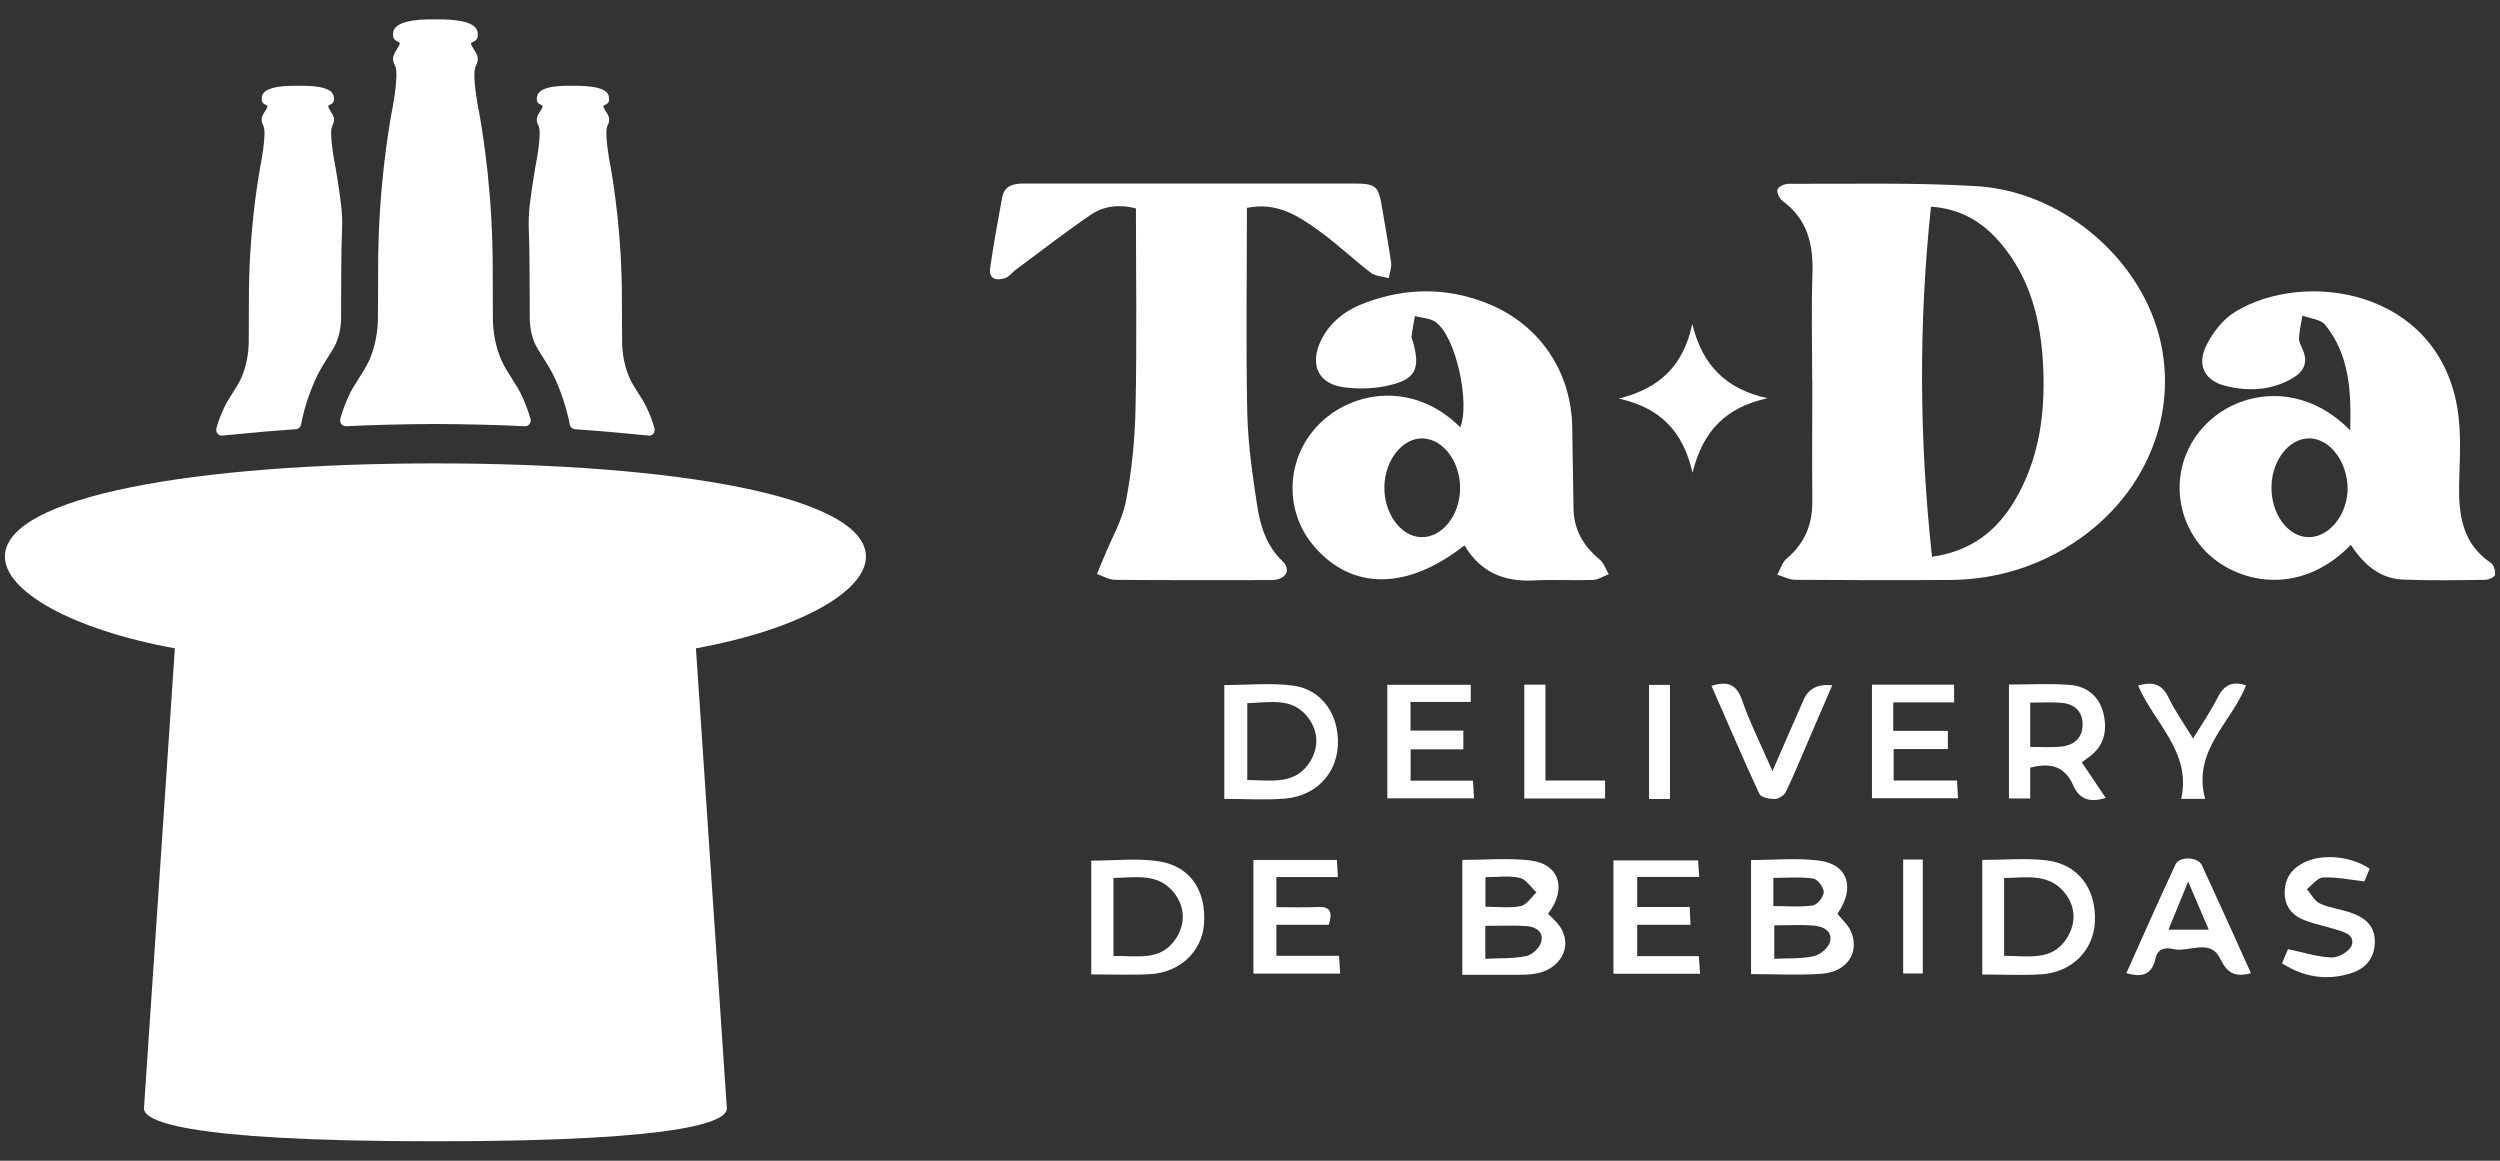
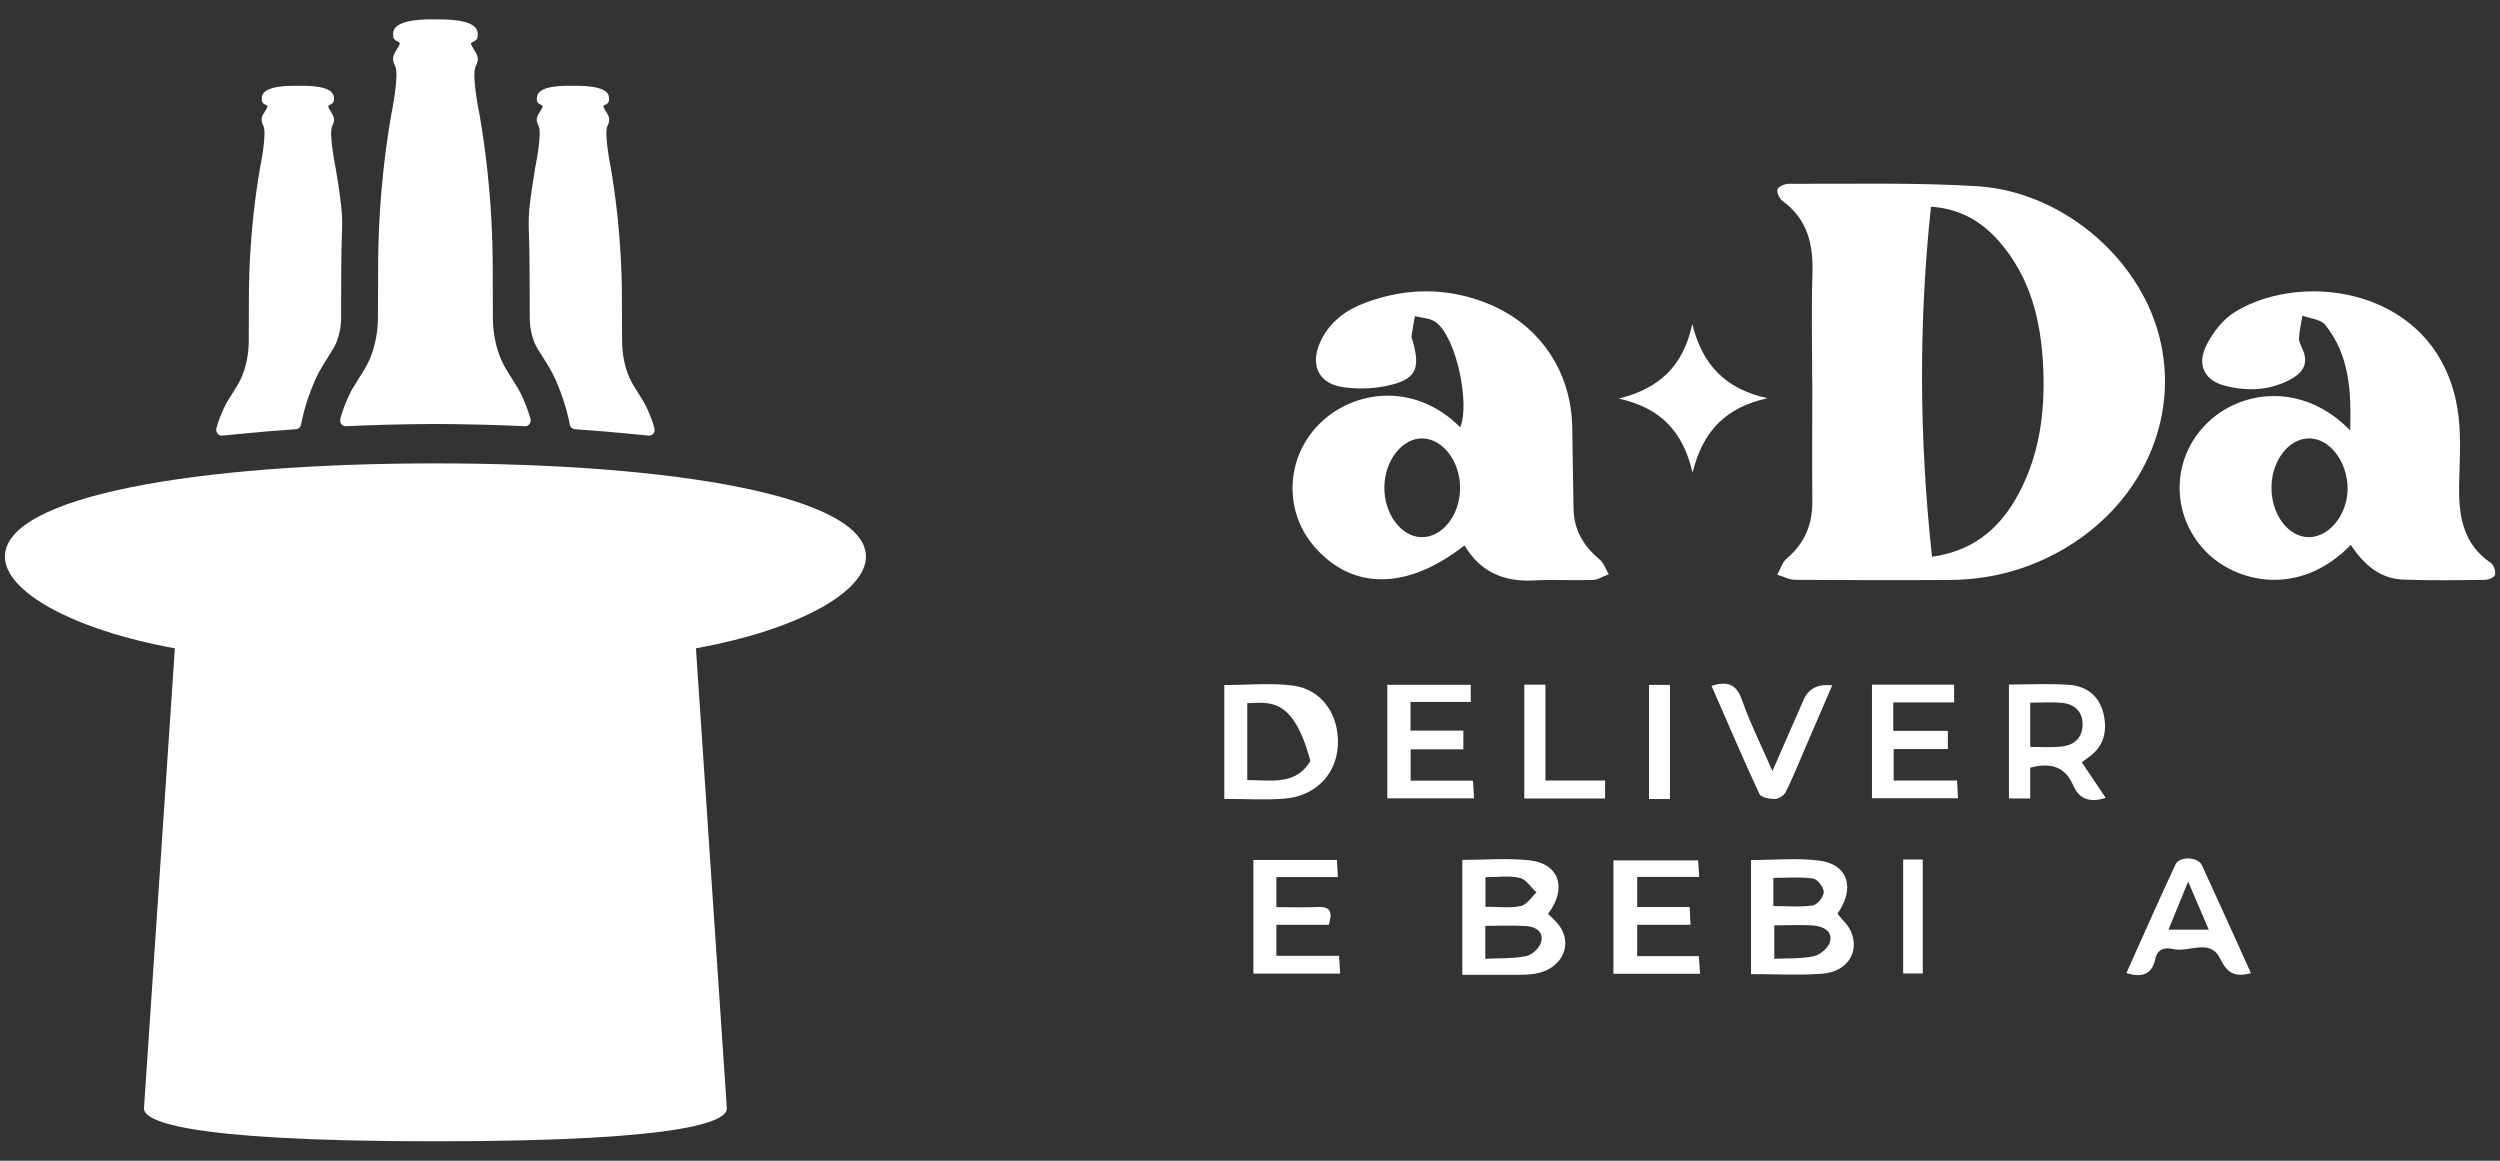
<svg xmlns="http://www.w3.org/2000/svg" width="56" height="26" viewBox="0 0 56 26" fill="none">
  <rect x="0" y="0" width="56" height="26" fill="#333333" stroke="none" />
  <g clip-path="url(#clip0_901_24314)">
    <path d="M40.593 8.538C40.593 7.736 40.573 6.932 40.599 6.131C40.62 5.475 40.489 4.91 39.93 4.502C39.86 4.449 39.796 4.315 39.816 4.242C39.834 4.181 39.976 4.117 40.061 4.117C41.467 4.123 42.875 4.085 44.275 4.17C46.17 4.286 47.893 5.743 48.361 7.509C48.859 9.392 47.948 11.362 46.1 12.37C45.352 12.778 44.549 12.982 43.699 12.991C42.538 12.999 41.376 12.996 40.215 12.988C40.081 12.988 39.947 12.912 39.81 12.874C39.88 12.752 39.921 12.597 40.02 12.513C40.425 12.172 40.602 11.749 40.596 11.225C40.588 10.33 40.596 9.432 40.596 8.538H40.593ZM43.274 12.472C44.144 12.35 44.72 11.901 45.128 11.216C45.675 10.295 45.815 9.278 45.768 8.229C45.721 7.186 45.483 6.204 44.77 5.396C44.377 4.951 43.888 4.671 43.254 4.63C42.974 7.259 42.992 9.846 43.277 12.469L43.274 12.472Z" fill="white" />
-     <path d="M27.931 4.659C27.931 6.204 27.907 7.728 27.939 9.249C27.954 9.943 28.056 10.636 28.16 11.324C28.23 11.781 28.367 12.224 28.728 12.571C28.914 12.749 28.824 12.947 28.568 12.988C28.51 12.996 28.452 12.994 28.393 12.994C27.255 12.994 26.114 12.999 24.977 12.988C24.84 12.988 24.706 12.903 24.572 12.857C24.624 12.728 24.68 12.6 24.732 12.472C24.901 12.058 25.137 11.656 25.221 11.225C25.352 10.543 25.422 9.843 25.436 9.147C25.468 7.661 25.445 6.172 25.445 4.668C25.078 4.572 24.729 4.61 24.438 4.808C23.865 5.198 23.315 5.627 22.756 6.04C22.672 6.102 22.605 6.201 22.512 6.23C22.317 6.294 22.142 6.253 22.18 5.997C22.258 5.466 22.352 4.939 22.45 4.414C22.5 4.155 22.709 4.111 22.933 4.111C23.632 4.111 24.328 4.111 25.026 4.111C26.781 4.111 28.536 4.111 30.291 4.111C30.829 4.111 30.879 4.155 30.963 4.68C31.027 5.082 31.106 5.481 31.161 5.883C31.176 5.994 31.126 6.113 31.109 6.23C30.972 6.192 30.809 6.189 30.704 6.108C30.308 5.804 29.945 5.458 29.54 5.166C29.08 4.834 28.597 4.519 27.933 4.656L27.931 4.659Z" fill="white" />
    <path d="M32.805 12.216C31.525 13.221 30.299 13.227 29.447 12.251C28.751 11.455 28.795 10.254 29.552 9.497C30.288 8.757 31.659 8.526 32.709 9.57C32.93 9.06 32.628 7.553 32.159 7.215C32.037 7.125 31.851 7.122 31.694 7.081C31.667 7.232 31.638 7.381 31.618 7.533C31.612 7.565 31.632 7.6 31.644 7.635C31.83 8.282 31.708 8.512 31.036 8.649C30.733 8.71 30.407 8.716 30.102 8.675C29.546 8.602 29.342 8.194 29.566 7.678C29.767 7.224 30.137 6.947 30.585 6.781C31.49 6.443 32.404 6.434 33.306 6.792C34.482 7.259 35.2 8.316 35.218 9.578C35.227 10.181 35.238 10.788 35.247 11.391C35.253 11.866 35.468 12.23 35.829 12.53C35.925 12.609 35.969 12.749 36.036 12.863C35.916 12.906 35.797 12.988 35.678 12.991C35.235 13.005 34.793 12.979 34.354 13.002C33.696 13.034 33.169 12.825 32.808 12.221L32.805 12.216ZM31.01 10.907C31.001 11.502 31.376 12.014 31.827 12.032C32.302 12.05 32.706 11.542 32.706 10.931C32.706 10.339 32.328 9.835 31.868 9.82C31.414 9.809 31.018 10.307 31.01 10.907Z" fill="white" />
    <path d="M52.657 12.207C51.496 13.399 50.069 13.049 49.391 12.335C48.629 11.531 48.632 10.292 49.415 9.502C50.186 8.724 51.583 8.552 52.645 9.642C52.669 8.765 52.631 7.955 52.084 7.276C51.984 7.151 51.749 7.136 51.574 7.069C51.548 7.241 51.504 7.41 51.498 7.582C51.496 7.667 51.551 7.757 51.586 7.844C51.702 8.118 51.606 8.322 51.365 8.465C50.887 8.748 50.366 8.774 49.848 8.643C49.38 8.526 49.202 8.174 49.426 7.728C49.572 7.439 49.802 7.145 50.072 6.982C51.621 6.038 54.598 6.469 55.046 9.147C55.139 9.704 55.096 10.283 55.084 10.855C55.072 11.545 55.163 12.181 55.794 12.609C55.861 12.653 55.902 12.79 55.89 12.874C55.884 12.924 55.748 12.988 55.669 12.988C55.052 12.996 54.435 13.008 53.821 12.982C53.309 12.959 52.948 12.647 52.66 12.207H52.657ZM50.882 10.878C50.858 11.507 51.26 12.049 51.737 12.032C52.232 12.017 52.642 11.426 52.581 10.822C52.523 10.246 52.133 9.803 51.699 9.82C51.266 9.838 50.902 10.307 50.882 10.875V10.878Z" fill="white" />
    <path d="M34.677 20.471C34.764 20.561 34.866 20.643 34.936 20.745C35.25 21.197 34.953 21.739 34.348 21.817C34.246 21.832 34.138 21.832 34.036 21.835C33.62 21.835 33.204 21.835 32.756 21.835V19.262C33.265 19.262 33.777 19.215 34.275 19.273C34.936 19.352 35.105 19.915 34.674 20.471H34.677ZM33.271 20.739V21.477C33.597 21.459 33.903 21.477 34.191 21.415C34.322 21.389 34.487 21.232 34.522 21.101C34.584 20.879 34.403 20.757 34.199 20.745C33.903 20.725 33.603 20.739 33.271 20.739ZM33.274 19.649V20.311C33.559 20.311 33.821 20.346 34.063 20.296C34.197 20.27 34.301 20.098 34.418 19.99C34.292 19.877 34.185 19.696 34.042 19.664C33.801 19.609 33.542 19.649 33.271 19.649H33.274Z" fill="white" />
    <path d="M41.158 20.465C41.266 20.605 41.405 20.725 41.467 20.876C41.656 21.346 41.368 21.771 40.809 21.812C40.291 21.85 39.77 21.82 39.223 21.82V19.265C39.732 19.265 40.241 19.215 40.739 19.276C41.4 19.355 41.563 19.894 41.158 20.468V20.465ZM39.744 20.728V21.477C40.064 21.462 40.355 21.48 40.631 21.418C40.774 21.386 40.957 21.232 40.992 21.098C41.056 20.853 40.835 20.751 40.631 20.733C40.346 20.71 40.058 20.728 39.744 20.728ZM39.723 20.296C40.041 20.296 40.329 20.323 40.608 20.282C40.707 20.267 40.852 20.087 40.852 19.982C40.852 19.874 40.71 19.69 40.611 19.679C40.323 19.638 40.026 19.664 39.723 19.664V20.296Z" fill="white" />
-     <path d="M27.424 17.898V15.345C27.948 15.345 28.463 15.293 28.961 15.357C29.613 15.442 30.003 16.016 29.968 16.698C29.936 17.342 29.467 17.834 28.777 17.889C28.341 17.924 27.895 17.895 27.424 17.895V17.898ZM27.939 17.473C28.489 17.476 29.025 17.592 29.354 17.047C29.543 16.73 29.528 16.389 29.316 16.094C28.964 15.605 28.443 15.739 27.939 15.751V17.473Z" fill="white" />
-     <path d="M24.444 21.826V19.279C24.959 19.279 25.474 19.218 25.963 19.294C26.668 19.405 27.023 19.958 26.97 20.693C26.927 21.308 26.435 21.783 25.765 21.821C25.34 21.844 24.91 21.826 24.441 21.826H24.444ZM24.942 21.416C25.465 21.401 26.007 21.547 26.347 21.013C26.551 20.693 26.545 20.334 26.321 20.028C25.969 19.547 25.451 19.655 24.942 19.667V21.413V21.416Z" fill="white" />
-     <path d="M44.403 21.829V19.262C44.889 19.262 45.366 19.218 45.832 19.271C46.548 19.352 46.955 19.9 46.926 20.64C46.9 21.293 46.405 21.788 45.707 21.826C45.282 21.85 44.854 21.829 44.403 21.829ZM44.892 21.41C45.433 21.41 45.975 21.541 46.306 21.002C46.504 20.678 46.496 20.32 46.266 20.02C45.908 19.55 45.39 19.661 44.892 19.667V21.41Z" fill="white" />
+     <path d="M27.424 17.898V15.345C27.948 15.345 28.463 15.293 28.961 15.357C29.613 15.442 30.003 16.016 29.968 16.698C29.936 17.342 29.467 17.834 28.777 17.889C28.341 17.924 27.895 17.895 27.424 17.895V17.898ZM27.939 17.473C28.489 17.476 29.025 17.592 29.354 17.047C28.964 15.605 28.443 15.739 27.939 15.751V17.473Z" fill="white" />
    <path d="M45 15.334C45.468 15.334 45.919 15.307 46.365 15.342C46.743 15.371 47.022 15.596 47.115 15.972C47.206 16.342 47.145 16.692 46.813 16.942C46.76 16.983 46.705 17.024 46.632 17.076C46.813 17.347 46.987 17.601 47.168 17.872C46.824 17.983 46.58 17.913 46.44 17.592C46.257 17.167 45.928 17.076 45.477 17.196V17.886H45V15.337V15.334ZM45.477 16.73C45.736 16.73 45.957 16.747 46.172 16.724C46.458 16.695 46.65 16.531 46.65 16.228C46.65 15.925 46.458 15.765 46.17 15.742C45.946 15.724 45.716 15.739 45.477 15.739V16.73Z" fill="white" />
    <path d="M31.076 15.339H32.945V15.724H31.595V16.365H32.779V16.785H31.598V17.487H32.995L33.018 17.883H31.076V15.342V15.339Z" fill="white" />
    <path d="M28.076 21.806V19.262H29.947L29.968 19.647H28.591V20.32C28.9 20.32 29.208 20.331 29.514 20.317C29.805 20.302 29.854 20.433 29.764 20.716H28.591V21.41H29.994L30.02 21.809H28.079L28.076 21.806Z" fill="white" />
    <path d="M37.913 10.589C37.698 9.645 37.177 9.132 36.26 8.928C37.156 8.707 37.706 8.211 37.907 7.256C38.131 8.174 38.652 8.716 39.592 8.92C38.664 9.124 38.143 9.648 37.913 10.589Z" fill="white" />
    <path d="M36.141 21.809V19.273H38.038L38.062 19.643H36.673V20.317H37.849L37.867 20.716H36.673V21.418H38.053L38.082 21.812H36.141V21.809Z" fill="white" />
    <path d="M43.632 16.371V16.779H42.418V17.484H43.838L43.859 17.881H41.932V15.336H43.772V15.733H42.409V16.371H43.635H43.632Z" fill="white" />
    <path d="M50.419 21.8C50.046 21.899 49.883 21.783 49.732 21.474C49.505 21.007 49.031 21.343 48.678 21.258C48.501 21.217 48.326 21.249 48.28 21.477C48.204 21.835 47.977 21.902 47.631 21.797C47.997 20.984 48.355 20.168 48.731 19.364C48.818 19.174 49.234 19.189 49.324 19.384C49.694 20.183 50.052 20.984 50.422 21.8H50.419ZM49.013 19.751C48.841 20.168 48.71 20.489 48.574 20.824H49.476C49.324 20.474 49.191 20.162 49.016 19.751H49.013Z" fill="white" />
-     <path d="M53.079 19.463L52.962 19.743C52.625 19.705 52.328 19.641 52.037 19.655C51.912 19.661 51.795 19.824 51.673 19.915C51.769 20.025 51.848 20.186 51.97 20.241C52.188 20.34 52.438 20.366 52.668 20.448C52.989 20.559 53.215 20.754 53.195 21.133C53.178 21.5 52.959 21.713 52.636 21.809C52.11 21.966 51.606 21.89 51.117 21.578L51.251 21.261C51.594 21.331 51.912 21.439 52.235 21.447C52.386 21.453 52.639 21.302 52.68 21.171C52.753 20.926 52.488 20.873 52.305 20.815C52.083 20.745 51.853 20.701 51.638 20.62C51.356 20.515 51.175 20.317 51.178 19.99C51.178 19.678 51.333 19.46 51.603 19.323C52.017 19.116 52.654 19.172 53.082 19.46L53.079 19.463Z" fill="white" />
    <path d="M38.332 15.363C38.687 15.255 38.891 15.313 39.019 15.675C39.202 16.196 39.45 16.695 39.703 17.271C39.956 16.695 40.177 16.182 40.404 15.669C40.513 15.422 40.725 15.316 41.042 15.351C40.855 15.782 40.675 16.202 40.494 16.622C40.334 16.995 40.18 17.371 40.005 17.735C39.968 17.814 39.843 17.895 39.755 17.898C39.636 17.898 39.444 17.86 39.409 17.782C39.039 16.986 38.696 16.179 38.338 15.363H38.332Z" fill="white" />
-     <path d="M49.397 17.895H48.859C49.092 16.84 48.256 16.205 47.893 15.357C48.201 15.269 48.419 15.302 48.574 15.622C48.722 15.934 48.926 16.216 49.124 16.543C49.325 16.216 49.522 15.928 49.677 15.622C49.816 15.348 50.003 15.249 50.311 15.351C49.991 16.184 49.103 16.805 49.394 17.892L49.397 17.895Z" fill="white" />
    <path d="M34.144 17.883V15.336H34.618V17.484H35.954V17.886H34.144V17.883Z" fill="white" />
    <path d="M37.407 17.898H36.938V15.342H37.407V17.898Z" fill="white" />
    <path d="M42.631 19.253H43.07V21.806H42.631V19.253Z" fill="white" />
  </g>
  <path d="M4.977 9.757C5.13 9.743 5.331 9.725 5.358 9.721C5.562 9.7 5.769 9.682 5.973 9.664C6.19 9.646 6.407 9.629 6.628 9.614C6.685 9.611 6.735 9.565 6.745 9.504C6.752 9.468 6.758 9.436 6.765 9.401C6.828 9.113 6.925 8.817 7.056 8.518C7.149 8.308 7.26 8.137 7.357 7.984C7.43 7.87 7.49 7.774 7.527 7.689C7.601 7.518 7.641 7.315 7.641 7.098C7.641 6.973 7.641 6.87 7.641 6.756C7.641 6.592 7.644 6.389 7.644 6.03C7.644 5.741 7.651 5.453 7.661 5.165C7.671 4.958 7.661 4.748 7.634 4.545C7.591 4.189 7.544 3.919 7.517 3.755C7.517 3.755 7.357 2.979 7.443 2.819C7.53 2.659 7.46 2.584 7.39 2.467C7.377 2.445 7.363 2.424 7.357 2.402C7.353 2.392 7.35 2.381 7.357 2.37C7.36 2.363 7.37 2.36 7.38 2.353C7.413 2.335 7.457 2.317 7.47 2.281C7.487 2.242 7.484 2.196 7.474 2.157C7.43 1.901 6.832 1.922 6.671 1.922C6.544 1.922 5.913 1.904 5.869 2.157C5.862 2.196 5.859 2.242 5.872 2.281C5.889 2.321 5.929 2.338 5.963 2.353C5.969 2.356 5.979 2.36 5.986 2.37C5.993 2.381 5.989 2.392 5.986 2.402C5.979 2.424 5.966 2.445 5.953 2.467C5.882 2.58 5.816 2.659 5.899 2.819C5.986 2.979 5.826 3.755 5.826 3.755C5.755 4.172 5.575 5.268 5.575 6.713C5.575 7.244 5.572 7.372 5.572 7.628C5.572 7.909 5.521 8.194 5.411 8.45C5.301 8.703 5.117 8.91 5.007 9.162C4.947 9.294 4.89 9.436 4.85 9.582C4.823 9.679 4.89 9.768 4.977 9.757Z" fill="white" />
  <path d="M19.397 12.469C19.397 11.117 15.125 10.38 9.753 10.38C4.382 10.38 0.11 11.117 0.11 12.469C0.11 13.245 1.604 14.1 3.917 14.523C3.917 14.523 3.228 24.768 3.225 24.825C3.218 25.074 3.887 25.565 9.753 25.565C15.623 25.565 16.291 25.074 16.281 24.825C16.278 24.768 15.589 14.523 15.589 14.523C17.906 14.1 19.397 13.249 19.397 12.469Z" fill="white" />
  <path d="M14.53 9.757C14.376 9.743 14.175 9.725 14.149 9.721C13.945 9.7 13.738 9.682 13.534 9.664C13.316 9.646 13.099 9.629 12.879 9.614C12.822 9.611 12.772 9.565 12.762 9.504C12.755 9.468 12.748 9.436 12.742 9.401C12.678 9.113 12.581 8.817 12.451 8.518C12.357 8.308 12.247 8.137 12.15 7.984C12.076 7.87 12.016 7.774 11.979 7.689C11.906 7.518 11.866 7.315 11.866 7.098C11.866 6.973 11.866 6.87 11.866 6.756C11.866 6.592 11.862 6.389 11.862 6.03C11.862 5.741 11.856 5.453 11.846 5.165C11.836 4.958 11.846 4.748 11.872 4.545C11.916 4.189 11.963 3.919 11.989 3.755C11.989 3.755 12.15 2.979 12.063 2.819C11.976 2.659 12.046 2.584 12.116 2.467C12.13 2.445 12.143 2.424 12.15 2.402C12.153 2.392 12.157 2.381 12.15 2.37C12.146 2.363 12.136 2.36 12.127 2.353C12.093 2.335 12.05 2.317 12.036 2.281C12.02 2.242 12.023 2.196 12.033 2.157C12.076 1.901 12.675 1.922 12.835 1.922C12.962 1.922 13.594 1.904 13.637 2.157C13.644 2.196 13.647 2.242 13.634 2.281C13.617 2.321 13.577 2.338 13.544 2.353C13.537 2.356 13.527 2.36 13.52 2.37C13.514 2.381 13.517 2.392 13.52 2.402C13.527 2.424 13.54 2.445 13.554 2.467C13.624 2.58 13.691 2.659 13.607 2.819C13.524 2.979 13.681 3.755 13.681 3.755C13.751 4.172 13.931 5.268 13.931 6.713C13.931 7.244 13.935 7.372 13.935 7.628C13.935 7.909 13.985 8.194 14.095 8.45C14.206 8.703 14.389 8.91 14.5 9.162C14.56 9.294 14.617 9.436 14.657 9.582C14.687 9.679 14.62 9.768 14.53 9.757Z" fill="white" />
  <path d="M11.883 9.383C11.836 9.216 11.775 9.056 11.705 8.899C11.575 8.603 11.361 8.361 11.231 8.066C11.1 7.767 11.04 7.436 11.04 7.105C11.04 6.806 11.037 6.656 11.037 6.033C11.037 4.342 10.826 3.061 10.743 2.577C10.743 2.577 10.555 1.673 10.656 1.484C10.756 1.295 10.676 1.206 10.596 1.075C10.582 1.05 10.566 1.025 10.555 1C10.552 0.989 10.549 0.975 10.555 0.964C10.562 0.954 10.572 0.95 10.582 0.947C10.622 0.925 10.669 0.904 10.689 0.861C10.709 0.818 10.703 0.761 10.696 0.715C10.646 0.413 9.907 0.434 9.757 0.434H9.75C9.599 0.434 8.864 0.413 8.811 0.712C8.804 0.758 8.801 0.811 8.817 0.854C8.837 0.897 8.884 0.918 8.924 0.939C8.934 0.943 8.944 0.95 8.951 0.957C8.958 0.968 8.954 0.982 8.951 0.993C8.941 1.021 8.924 1.043 8.911 1.068C8.831 1.203 8.75 1.292 8.851 1.477C8.951 1.666 8.764 2.57 8.764 2.57C8.68 3.057 8.47 4.339 8.47 6.026C8.47 6.646 8.466 6.795 8.466 7.098C8.466 7.429 8.406 7.76 8.276 8.059C8.145 8.354 7.932 8.596 7.801 8.892C7.731 9.048 7.671 9.209 7.624 9.376C7.597 9.465 7.664 9.55 7.748 9.547C8.353 9.518 9.028 9.501 9.75 9.497C10.475 9.501 11.147 9.518 11.752 9.547C11.842 9.557 11.906 9.468 11.883 9.383Z" fill="white" />
  <defs>
    <clipPath id="clip0_901_24314">
      <rect width="33.713" height="17.776" fill="white" transform="translate(22.177 4.111)" />
    </clipPath>
  </defs>
</svg>